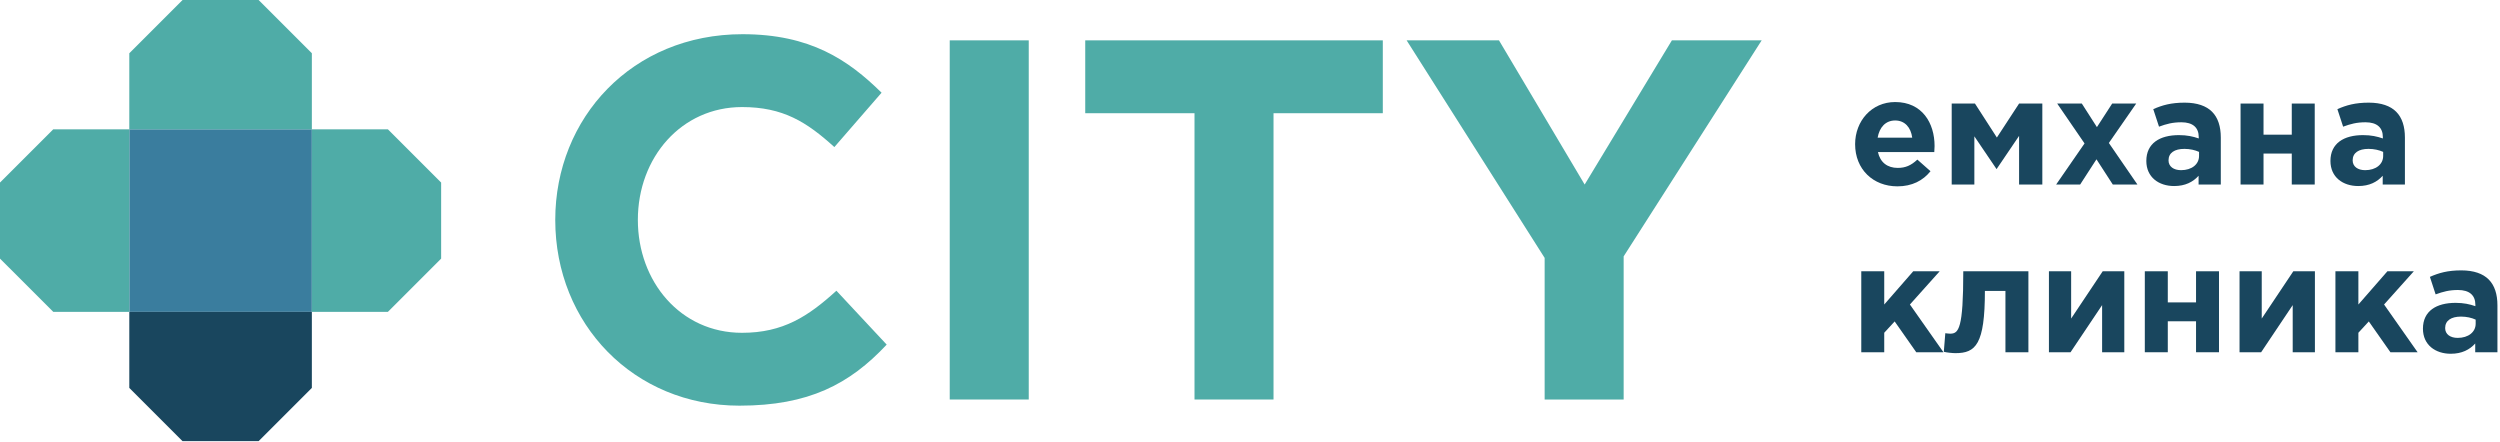
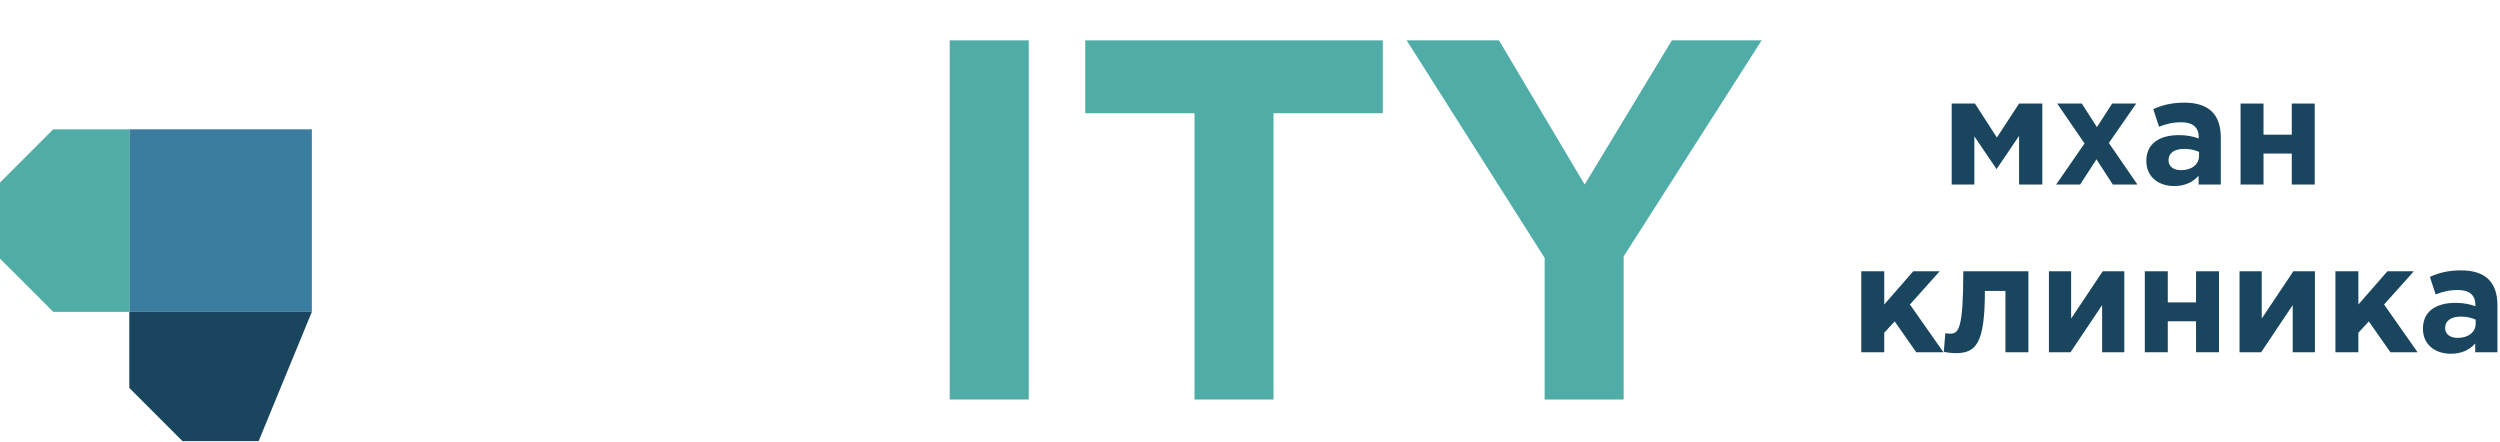
<svg xmlns="http://www.w3.org/2000/svg" width="147" height="26" viewBox="0 0 147 26" fill="none">
  <rect x="7.603" y="7.603" width="10.734" height="10.734" fill="#3A7D9E" />
-   <path d="M10.734 0H15.206L18.337 3.131V7.603H7.603V3.131L10.734 0Z" fill="#4FACA7" />
-   <path d="M15.206 25.94L10.733 25.94L7.603 22.809L7.603 18.337L18.337 18.337L18.337 22.809L15.206 25.94Z" fill="#19465E" />
-   <path d="M25.939 10.734L25.939 15.206L22.808 18.337L18.336 18.337L18.336 7.603L22.808 7.603L25.939 10.734Z" fill="#4FACA7" />
+   <path d="M15.206 25.94L10.733 25.94L7.603 22.809L7.603 18.337L18.337 18.337L15.206 25.94Z" fill="#19465E" />
  <path d="M-1.36846e-07 15.206L-3.3234e-07 10.733L3.131 7.603L7.603 7.603L7.603 18.336L3.131 18.336L-1.36846e-07 15.206Z" fill="#4FACA7" />
-   <path d="M43.479 23.853C37.265 23.853 32.649 19.056 32.649 12.932C32.649 6.929 37.174 2.011 43.66 2.011C47.642 2.011 49.875 3.52 51.836 5.451L49.06 8.648C47.431 7.17 46.044 6.295 43.63 6.295C40.07 6.295 37.506 9.252 37.506 12.932C37.506 16.552 40.01 19.569 43.63 19.569C46.044 19.569 47.522 18.604 49.181 17.095L52.137 20.263C49.965 22.586 47.552 23.853 43.479 23.853Z" fill="#4FACA7" />
  <path d="M55.844 23.491V2.373H60.49V23.491H55.844Z" fill="#4FACA7" />
  <path d="M70.237 23.491V6.657H63.812V2.373H81.309V6.657H74.883V23.491H70.237Z" fill="#4FACA7" />
  <path d="M90.825 23.491V15.165L82.71 2.373H88.14L93.178 10.851L98.307 2.373H103.586L95.471 15.074V23.491H90.825Z" fill="#4FACA7" />
-   <path d="M111.568 10.957C110.138 10.957 109.081 9.953 109.081 8.478C109.081 7.119 110.049 6 111.435 6C113.025 6 113.753 7.235 113.753 8.585C113.753 8.692 113.745 8.816 113.736 8.94H110.422C110.556 9.553 110.982 9.873 111.586 9.873C112.039 9.873 112.368 9.731 112.741 9.384L113.514 10.068C113.069 10.619 112.43 10.957 111.568 10.957ZM110.405 8.096H112.439C112.359 7.492 112.004 7.084 111.435 7.084C110.875 7.084 110.511 7.483 110.405 8.096Z" fill="#19465E" />
  <path d="M114.76 10.85V6.089H116.128L117.416 8.087L118.722 6.089H120.089V10.85H118.722V7.99L117.398 9.944L116.092 8.016V10.85H114.76Z" fill="#19465E" />
  <path d="M120.901 10.85L122.571 8.434L120.963 6.089H122.411L123.299 7.475L124.196 6.089H125.609L124.001 8.407L125.68 10.85H124.232L123.272 9.367L122.313 10.85H120.901Z" fill="#19465E" />
  <path d="M127.838 10.939C126.941 10.939 126.204 10.424 126.204 9.464C126.204 8.425 126.994 7.945 128.122 7.945C128.602 7.945 128.949 8.025 129.286 8.141V8.061C129.286 7.501 128.94 7.19 128.265 7.19C127.749 7.19 127.385 7.288 126.95 7.448L126.612 6.418C127.136 6.187 127.652 6.036 128.46 6.036C129.197 6.036 129.73 6.231 130.068 6.569C130.423 6.924 130.583 7.448 130.583 8.087V10.85H129.277V10.335C128.949 10.699 128.495 10.939 127.838 10.939ZM128.247 10.006C128.877 10.006 129.304 9.66 129.304 9.171V8.931C129.073 8.825 128.771 8.754 128.442 8.754C127.865 8.754 127.509 8.985 127.509 9.429C127.509 9.793 127.812 10.006 128.247 10.006Z" fill="#19465E" />
  <path d="M136.106 6.089V10.85H134.756V9.029H133.095V10.85H131.745V6.089H133.095V7.919H134.756V6.089H136.106Z" fill="#19465E" />
-   <path d="M138.664 10.939C137.767 10.939 137.03 10.424 137.03 9.464C137.03 8.425 137.82 7.945 138.948 7.945C139.428 7.945 139.775 8.025 140.112 8.141V8.061C140.112 7.501 139.766 7.19 139.091 7.19C138.575 7.19 138.211 7.288 137.776 7.448L137.438 6.418C137.962 6.187 138.478 6.036 139.286 6.036C140.023 6.036 140.556 6.231 140.894 6.569C141.249 6.924 141.409 7.448 141.409 8.087V10.85H140.103V10.335C139.775 10.699 139.322 10.939 138.664 10.939ZM139.073 10.006C139.704 10.006 140.13 9.66 140.13 9.171V8.931C139.899 8.825 139.597 8.754 139.268 8.754C138.691 8.754 138.336 8.985 138.336 9.429C138.336 9.793 138.638 10.006 139.073 10.006Z" fill="#19465E" />
  <path d="M109.443 20.712V15.951H110.793V17.905L112.498 15.951H114.053L112.303 17.905L114.275 20.712H112.676L111.406 18.9L110.793 19.566V20.712H109.443Z" fill="#19465E" />
  <path d="M115.441 15.951H119.27V20.712H117.92V17.106H116.712C116.712 20.259 116.17 20.765 114.98 20.765C114.802 20.765 114.473 20.73 114.296 20.686L114.384 19.593C114.438 19.602 114.606 19.62 114.669 19.62C115.175 19.62 115.441 19.326 115.441 15.951Z" fill="#19465E" />
  <path d="M124.909 15.951V20.712H123.604V17.941L121.747 20.712H120.477V15.951H121.783V18.731L123.639 15.951H124.909Z" fill="#19465E" />
  <path d="M130.477 15.951V20.712H129.127V18.891H127.466V20.712H126.115V15.951H127.466V17.781H129.127V15.951H130.477Z" fill="#19465E" />
  <path d="M136.117 15.951V20.712H134.811V17.941L132.955 20.712H131.685V15.951H132.99V18.731L134.847 15.951H136.117Z" fill="#19465E" />
  <path d="M137.323 20.712V15.951H138.673V17.905L140.379 15.951H141.933L140.183 17.905L142.155 20.712H140.557L139.286 18.9L138.673 19.566V20.712H137.323Z" fill="#19465E" />
  <path d="M144.104 20.801C143.207 20.801 142.469 20.286 142.469 19.326C142.469 18.287 143.26 17.808 144.388 17.808C144.868 17.808 145.214 17.887 145.552 18.003V17.923C145.552 17.363 145.205 17.052 144.53 17.052C144.015 17.052 143.651 17.15 143.215 17.31L142.878 16.28C143.402 16.049 143.917 15.898 144.726 15.898C145.463 15.898 145.996 16.093 146.333 16.431C146.689 16.786 146.849 17.31 146.849 17.95V20.712H145.543V20.197C145.214 20.561 144.761 20.801 144.104 20.801ZM144.512 19.868C145.143 19.868 145.569 19.522 145.569 19.033V18.794C145.338 18.687 145.036 18.616 144.708 18.616C144.13 18.616 143.775 18.847 143.775 19.291C143.775 19.655 144.077 19.868 144.512 19.868Z" fill="#19465E" />
</svg>